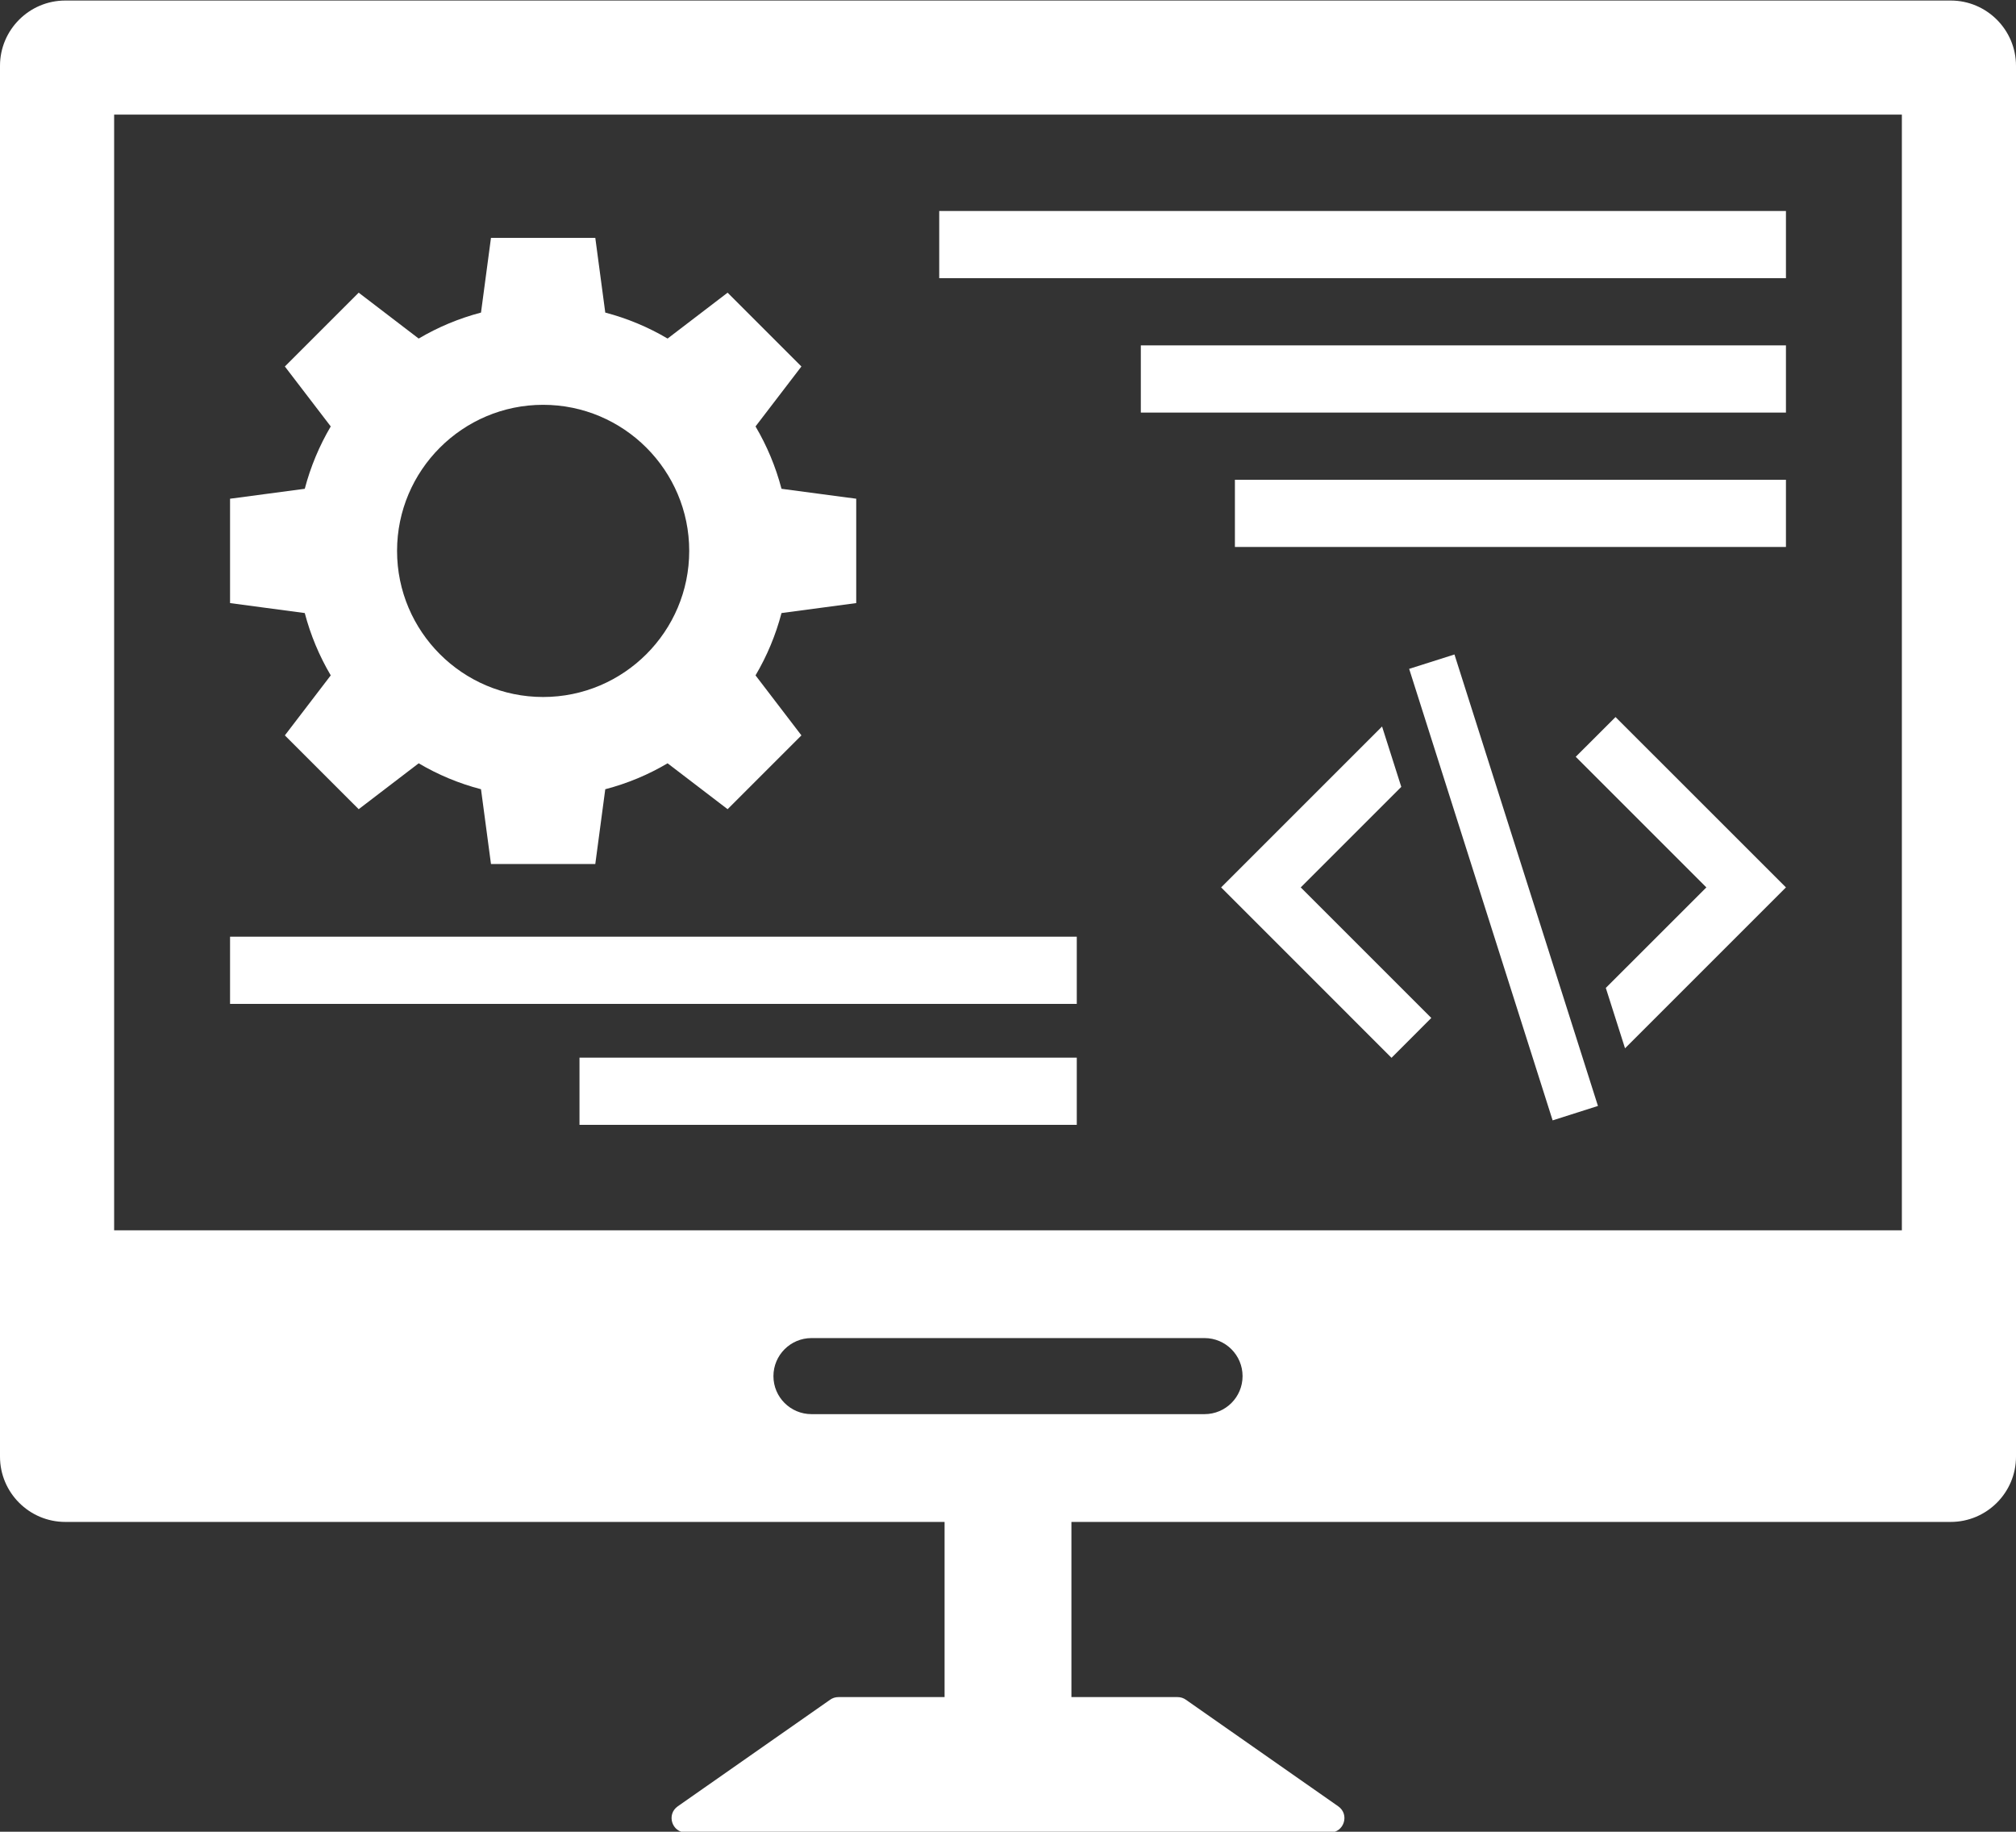
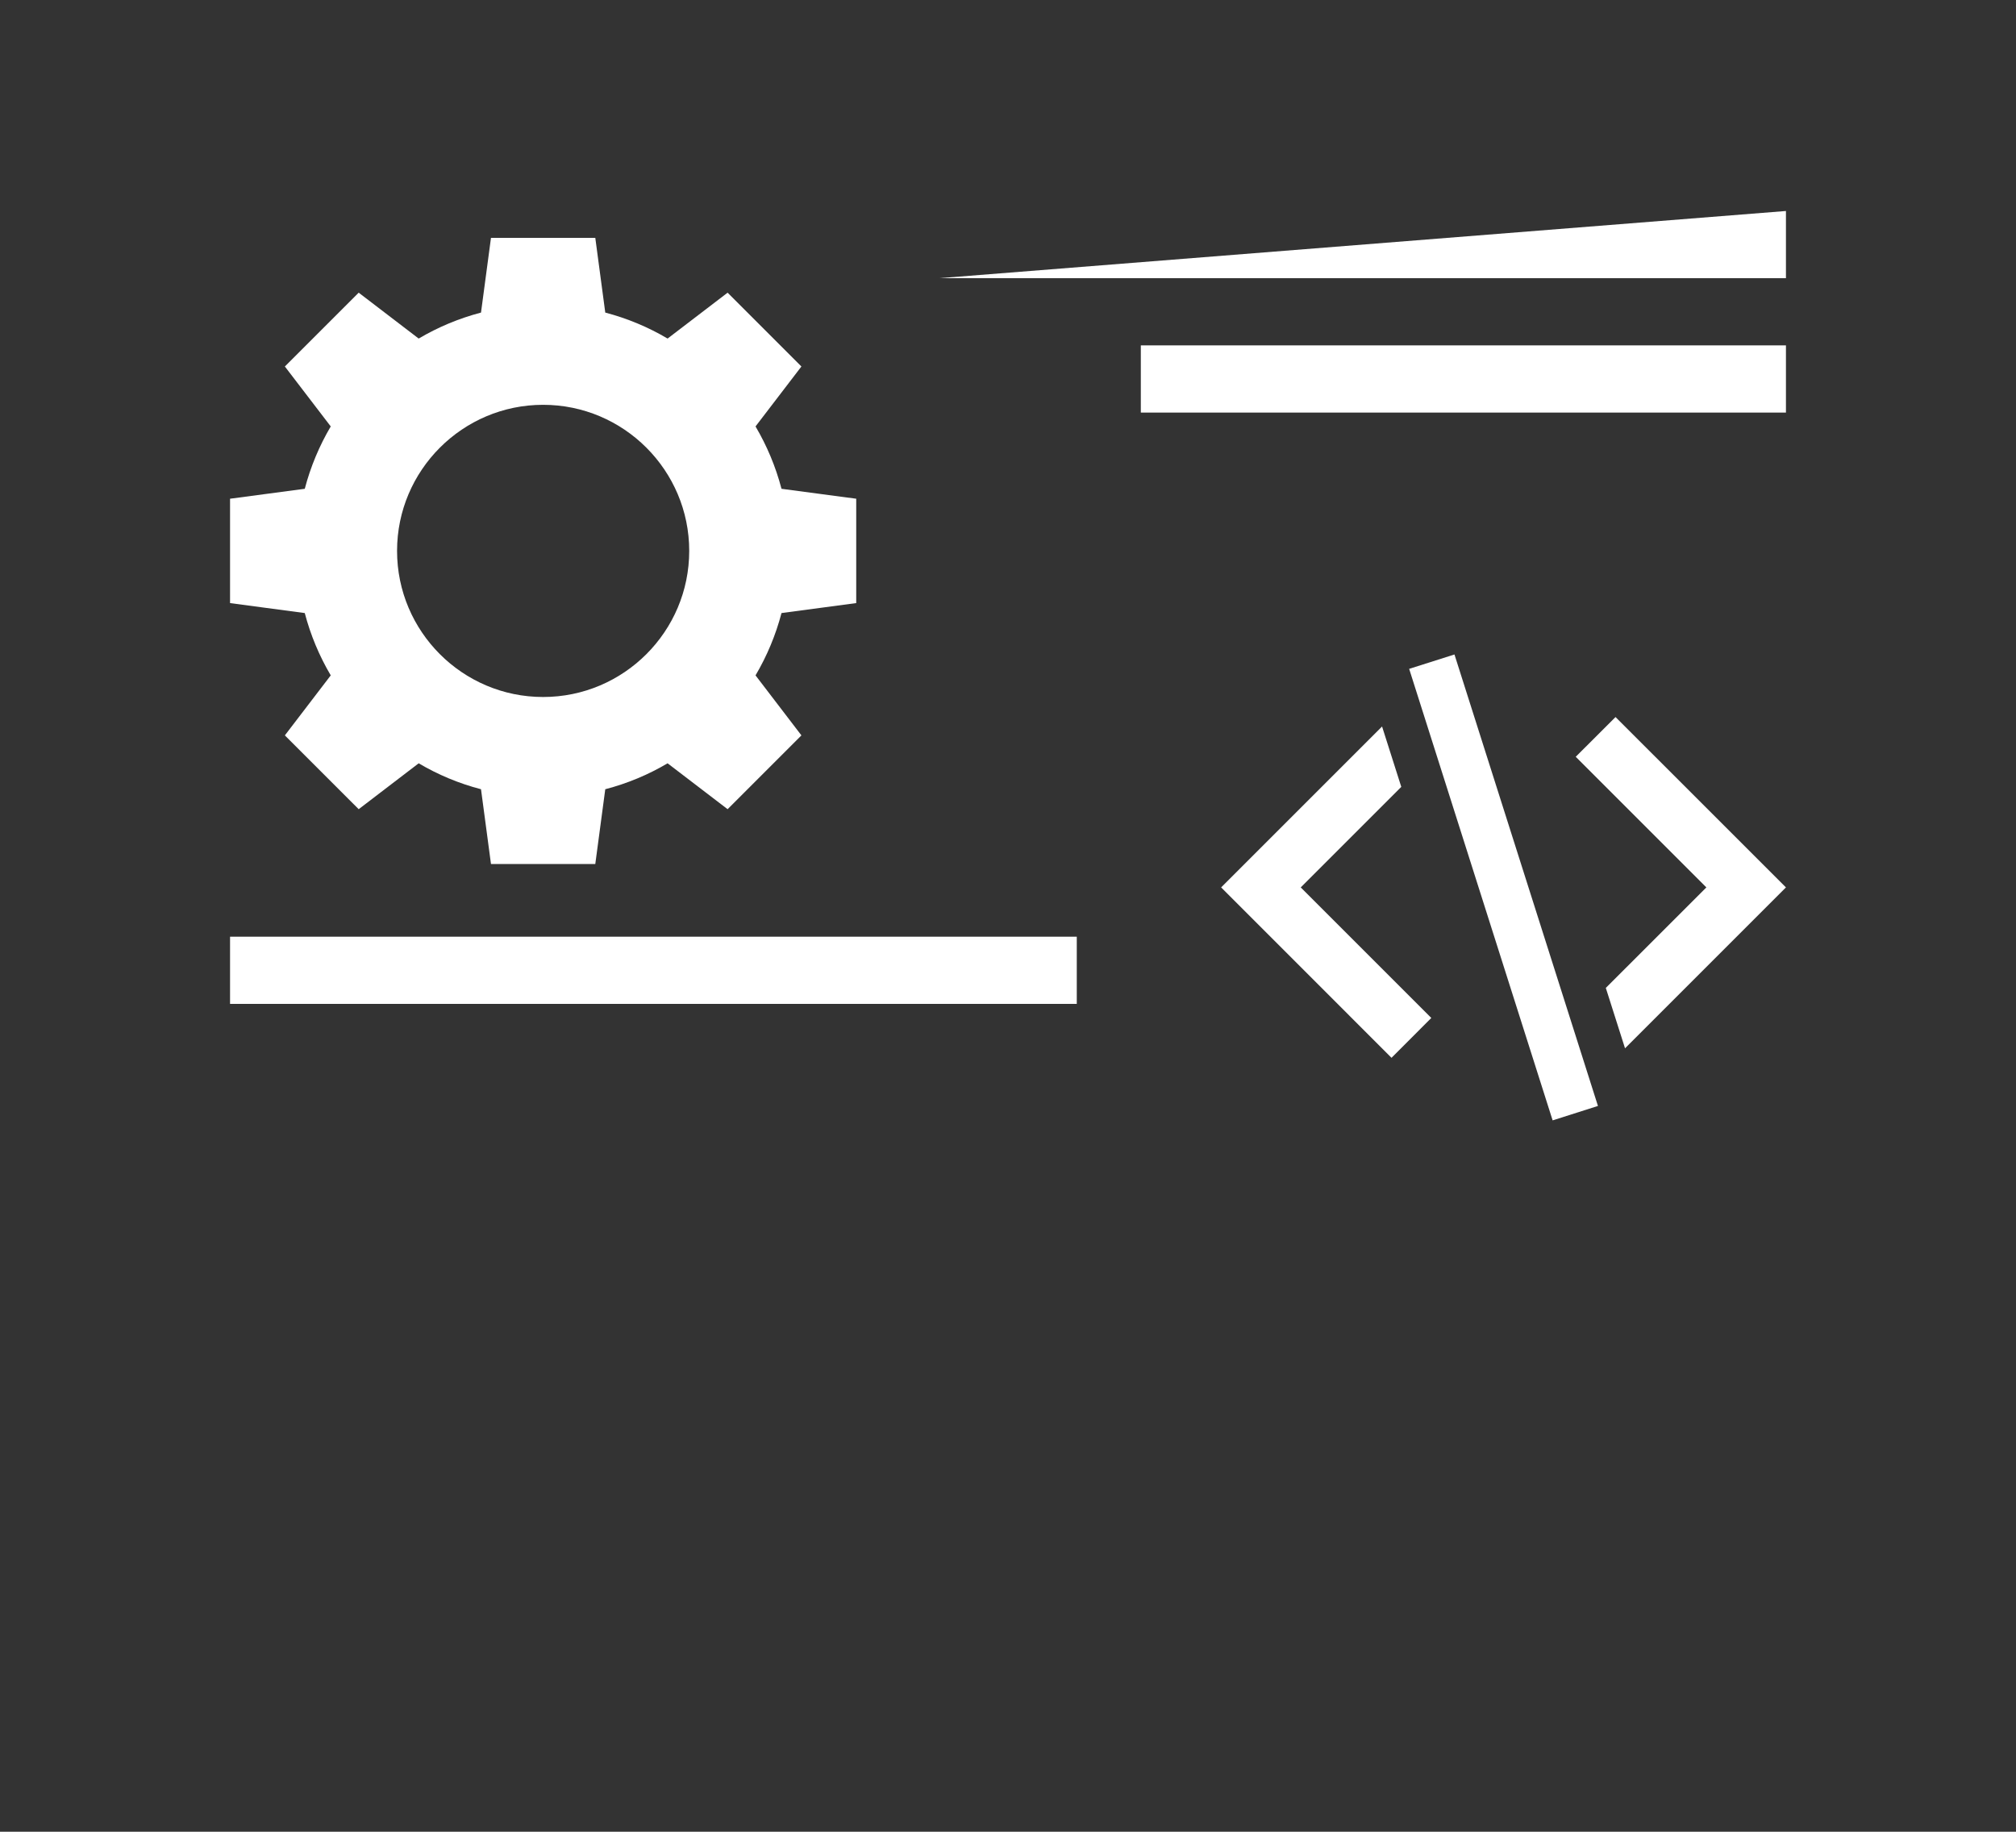
<svg xmlns="http://www.w3.org/2000/svg" fill="#000000" height="136.3" preserveAspectRatio="xMidYMid meet" version="1" viewBox="25.0 31.8 150.0 136.3" width="150" zoomAndPan="magnify">
  <rect x="25.0" y="31.8" width="150.0" height="136.3" fill="#333333" stroke="none" />
  <g fill="#ffffff" id="change1_1">
-     <path d="M 166.508 123.348 L 33.492 123.348 L 33.492 40.328 L 166.508 40.328 Z M 114.621 137.027 L 85.379 137.027 C 83.816 137.027 82.547 135.762 82.547 134.199 C 82.547 132.637 83.816 131.367 85.379 131.367 L 114.621 131.367 C 116.188 131.367 117.453 132.637 117.453 134.199 C 117.453 135.762 116.188 137.027 114.621 137.027 Z M 170.145 31.84 L 29.855 31.84 C 27.18 31.84 25 34.02 25 36.695 L 25 140.191 C 25 142.867 27.18 145.047 29.855 145.047 L 95.281 145.047 L 95.281 158.082 L 87.379 158.082 C 87.16 158.082 86.945 158.148 86.766 158.277 L 75.426 166.211 C 74.57 166.812 74.992 168.16 76.043 168.16 L 123.957 168.16 C 125.008 168.16 125.43 166.812 124.574 166.211 L 113.234 158.277 C 113.055 158.148 112.84 158.082 112.621 158.082 L 104.719 158.082 L 104.719 145.047 L 170.145 145.047 C 172.82 145.047 175 142.867 175 140.191 L 175 36.695 C 175 34.02 172.82 31.84 170.145 31.84" />
    <path d="M 65.41 61.922 C 71.406 61.922 76.281 66.801 76.281 72.793 C 76.281 78.789 71.406 83.664 65.41 83.664 C 59.418 83.664 54.543 78.789 54.543 72.793 C 54.543 66.801 59.418 61.922 65.41 61.922 Z M 49.609 82.055 L 46.195 86.52 L 51.688 92.012 L 56.152 88.598 C 57.586 89.445 59.141 90.098 60.789 90.527 L 61.531 96.09 L 69.293 96.09 L 70.035 90.527 C 71.684 90.098 73.238 89.445 74.672 88.598 L 79.137 92.012 L 84.629 86.52 L 81.215 82.055 C 82.062 80.621 82.715 79.066 83.148 77.418 L 88.707 76.676 L 88.707 68.91 L 83.148 68.172 C 82.715 66.523 82.062 64.969 81.215 63.531 L 84.629 59.07 L 79.137 53.578 L 74.672 56.992 C 73.238 56.145 71.684 55.492 70.035 55.059 L 69.293 49.5 L 61.531 49.5 L 60.789 55.059 C 59.141 55.492 57.586 56.145 56.152 56.992 L 51.688 53.578 L 46.195 59.07 L 49.609 63.531 C 48.762 64.969 48.109 66.523 47.676 68.172 L 42.117 68.91 L 42.117 76.676 L 47.676 77.418 C 48.109 79.066 48.762 80.621 49.609 82.055" />
    <path d="M 142.242 88.113 L 151.961 97.832 L 144.48 105.312 L 145.91 109.805 L 157.883 97.832 L 145.203 85.156 L 142.242 88.113" />
    <path d="M 129.262 90.352 L 127.832 85.859 L 115.859 97.832 L 128.535 110.512 L 131.496 107.547 L 121.781 97.832 L 129.262 90.352" />
    <path d="M 129.848 81.57 L 140.523 115.168 L 143.895 114.094 L 133.219 80.5 L 129.848 81.57" />
-     <path d="M 157.883 47.5 L 94.883 47.5 L 94.883 52.5 L 157.883 52.5 L 157.883 47.5" />
+     <path d="M 157.883 47.5 L 94.883 52.5 L 157.883 52.5 L 157.883 47.5" />
    <path d="M 105.117 101.5 L 42.117 101.5 L 42.117 106.5 L 105.117 106.5 L 105.117 101.5" />
-     <path d="M 68.117 115.5 L 105.117 115.5 L 105.117 110.5 L 68.117 110.5 L 68.117 115.5" />
    <path d="M 109.883 62.5 L 157.883 62.5 L 157.883 57.5 L 109.883 57.5 L 109.883 62.5" />
-     <path d="M 116.883 72.5 L 157.883 72.5 L 157.883 67.5 L 116.883 67.5 L 116.883 72.5" />
  </g>
</svg>